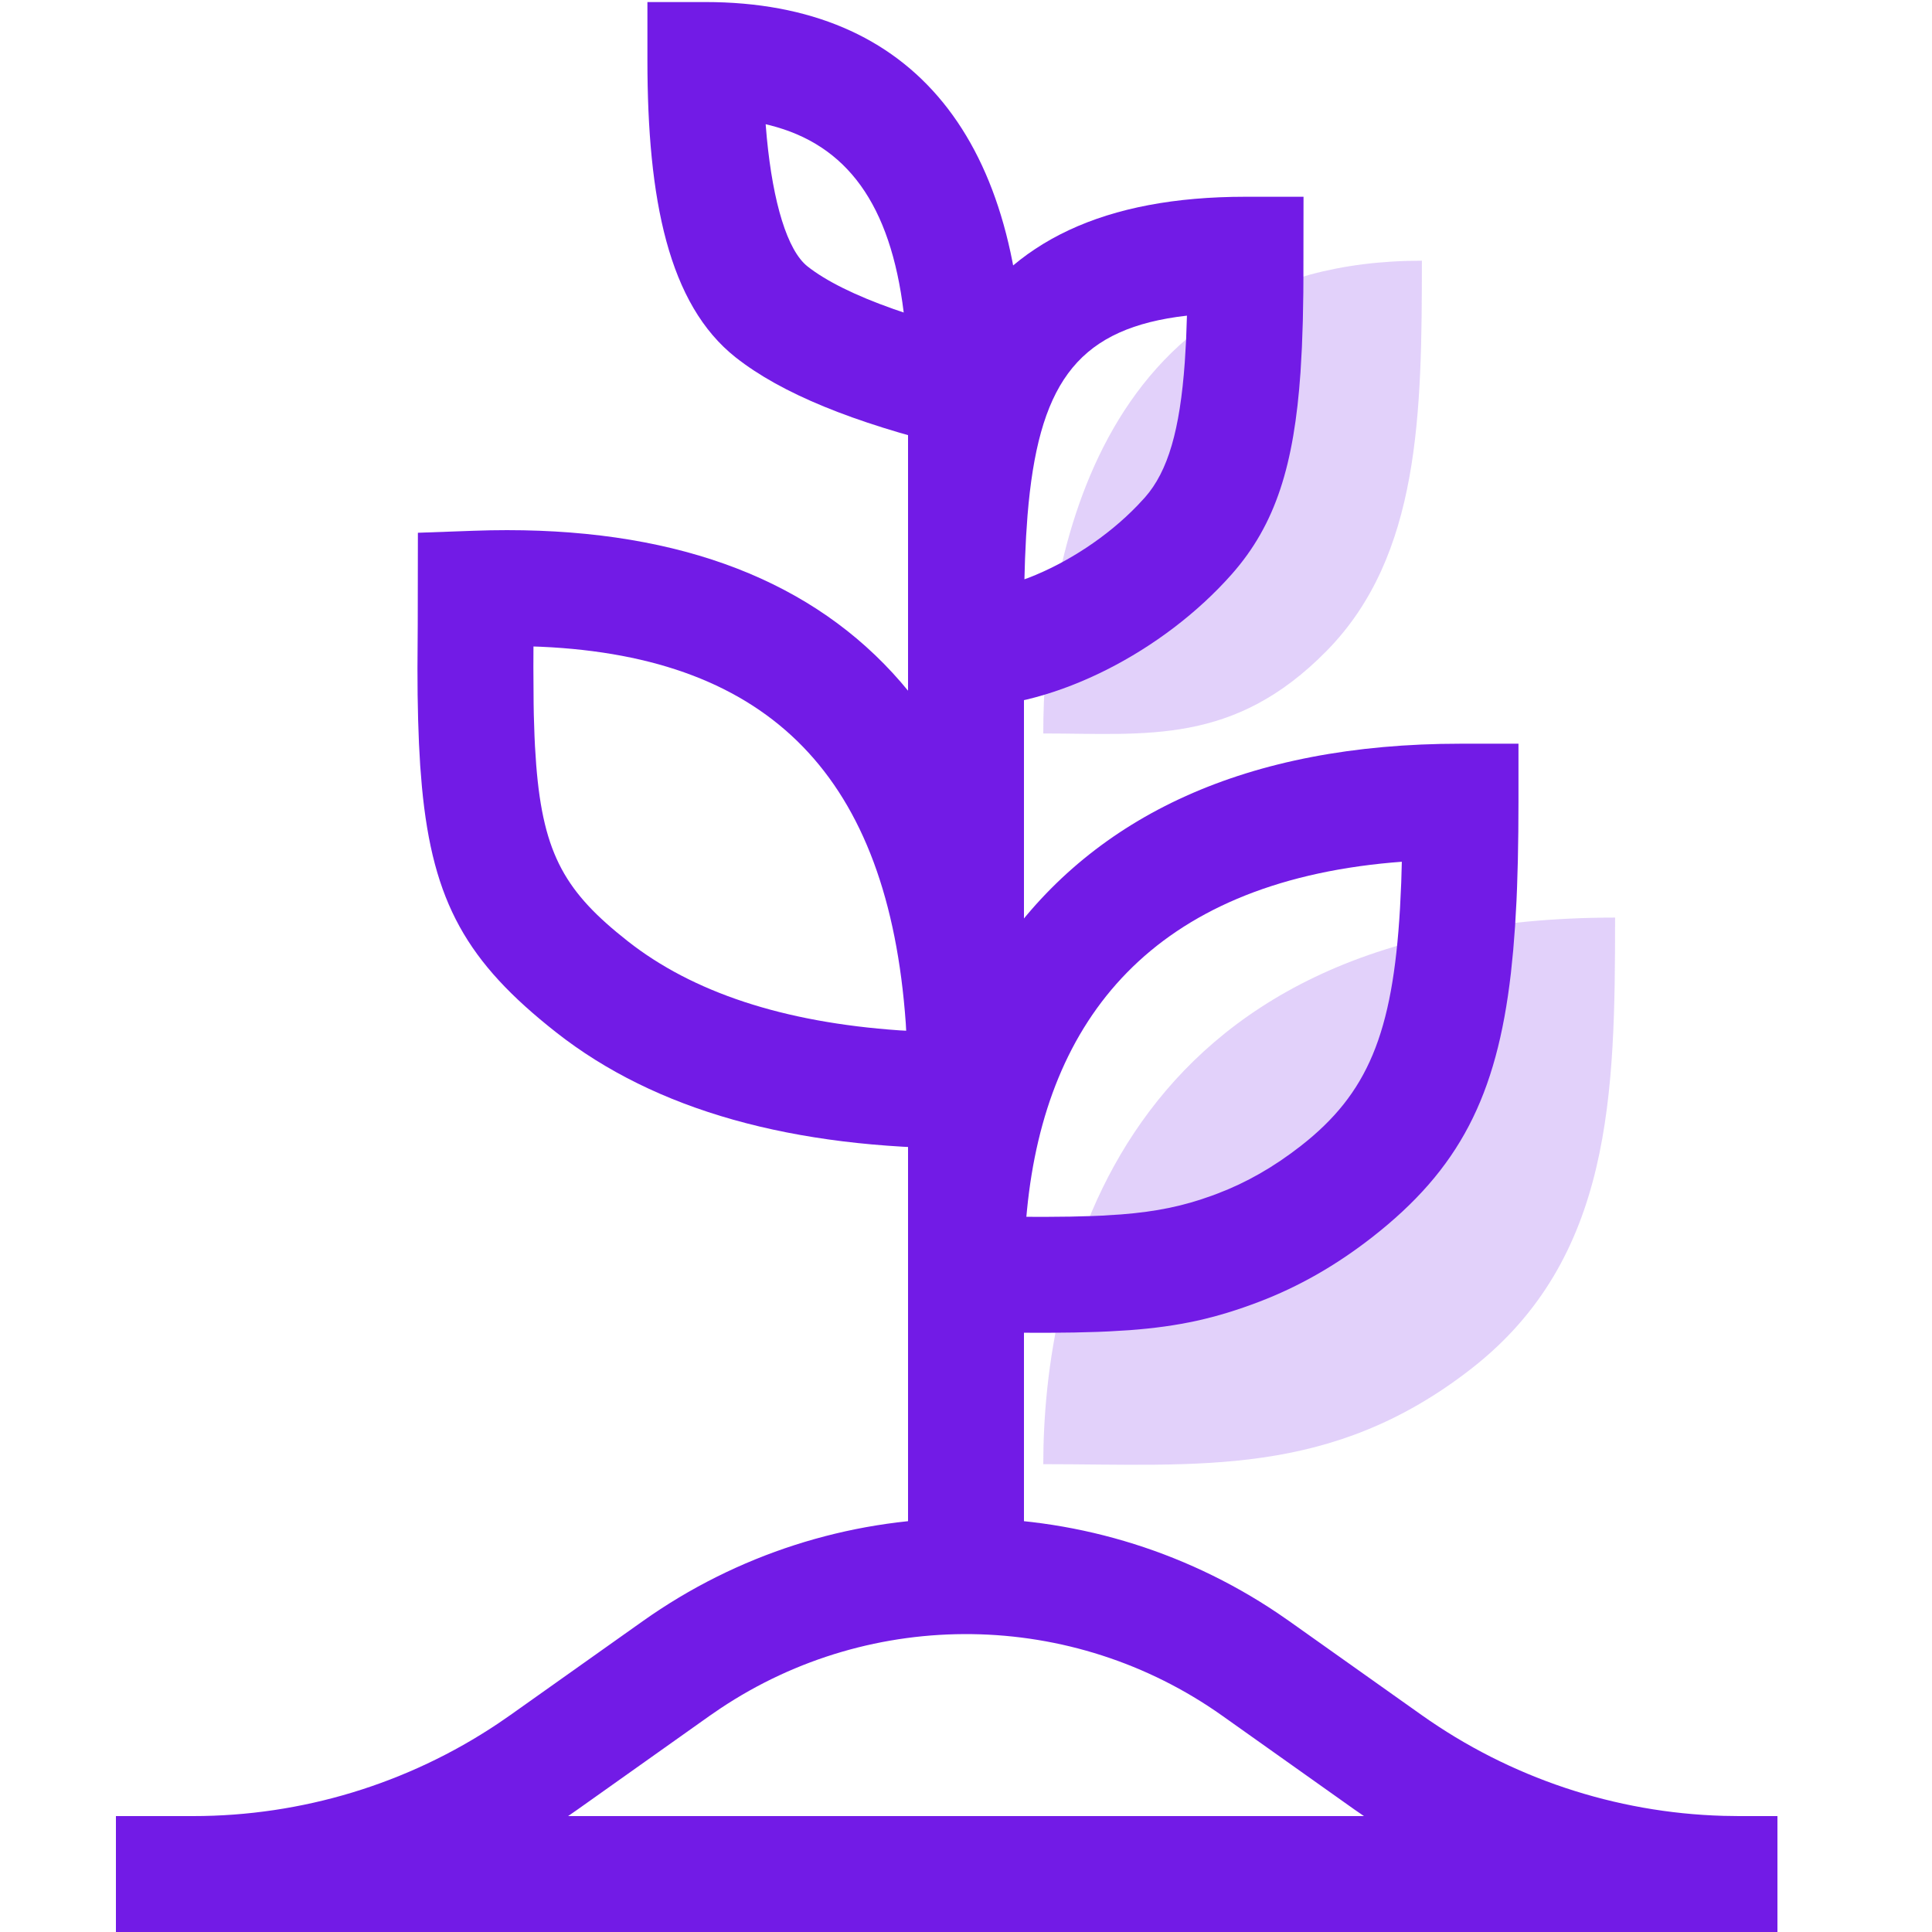
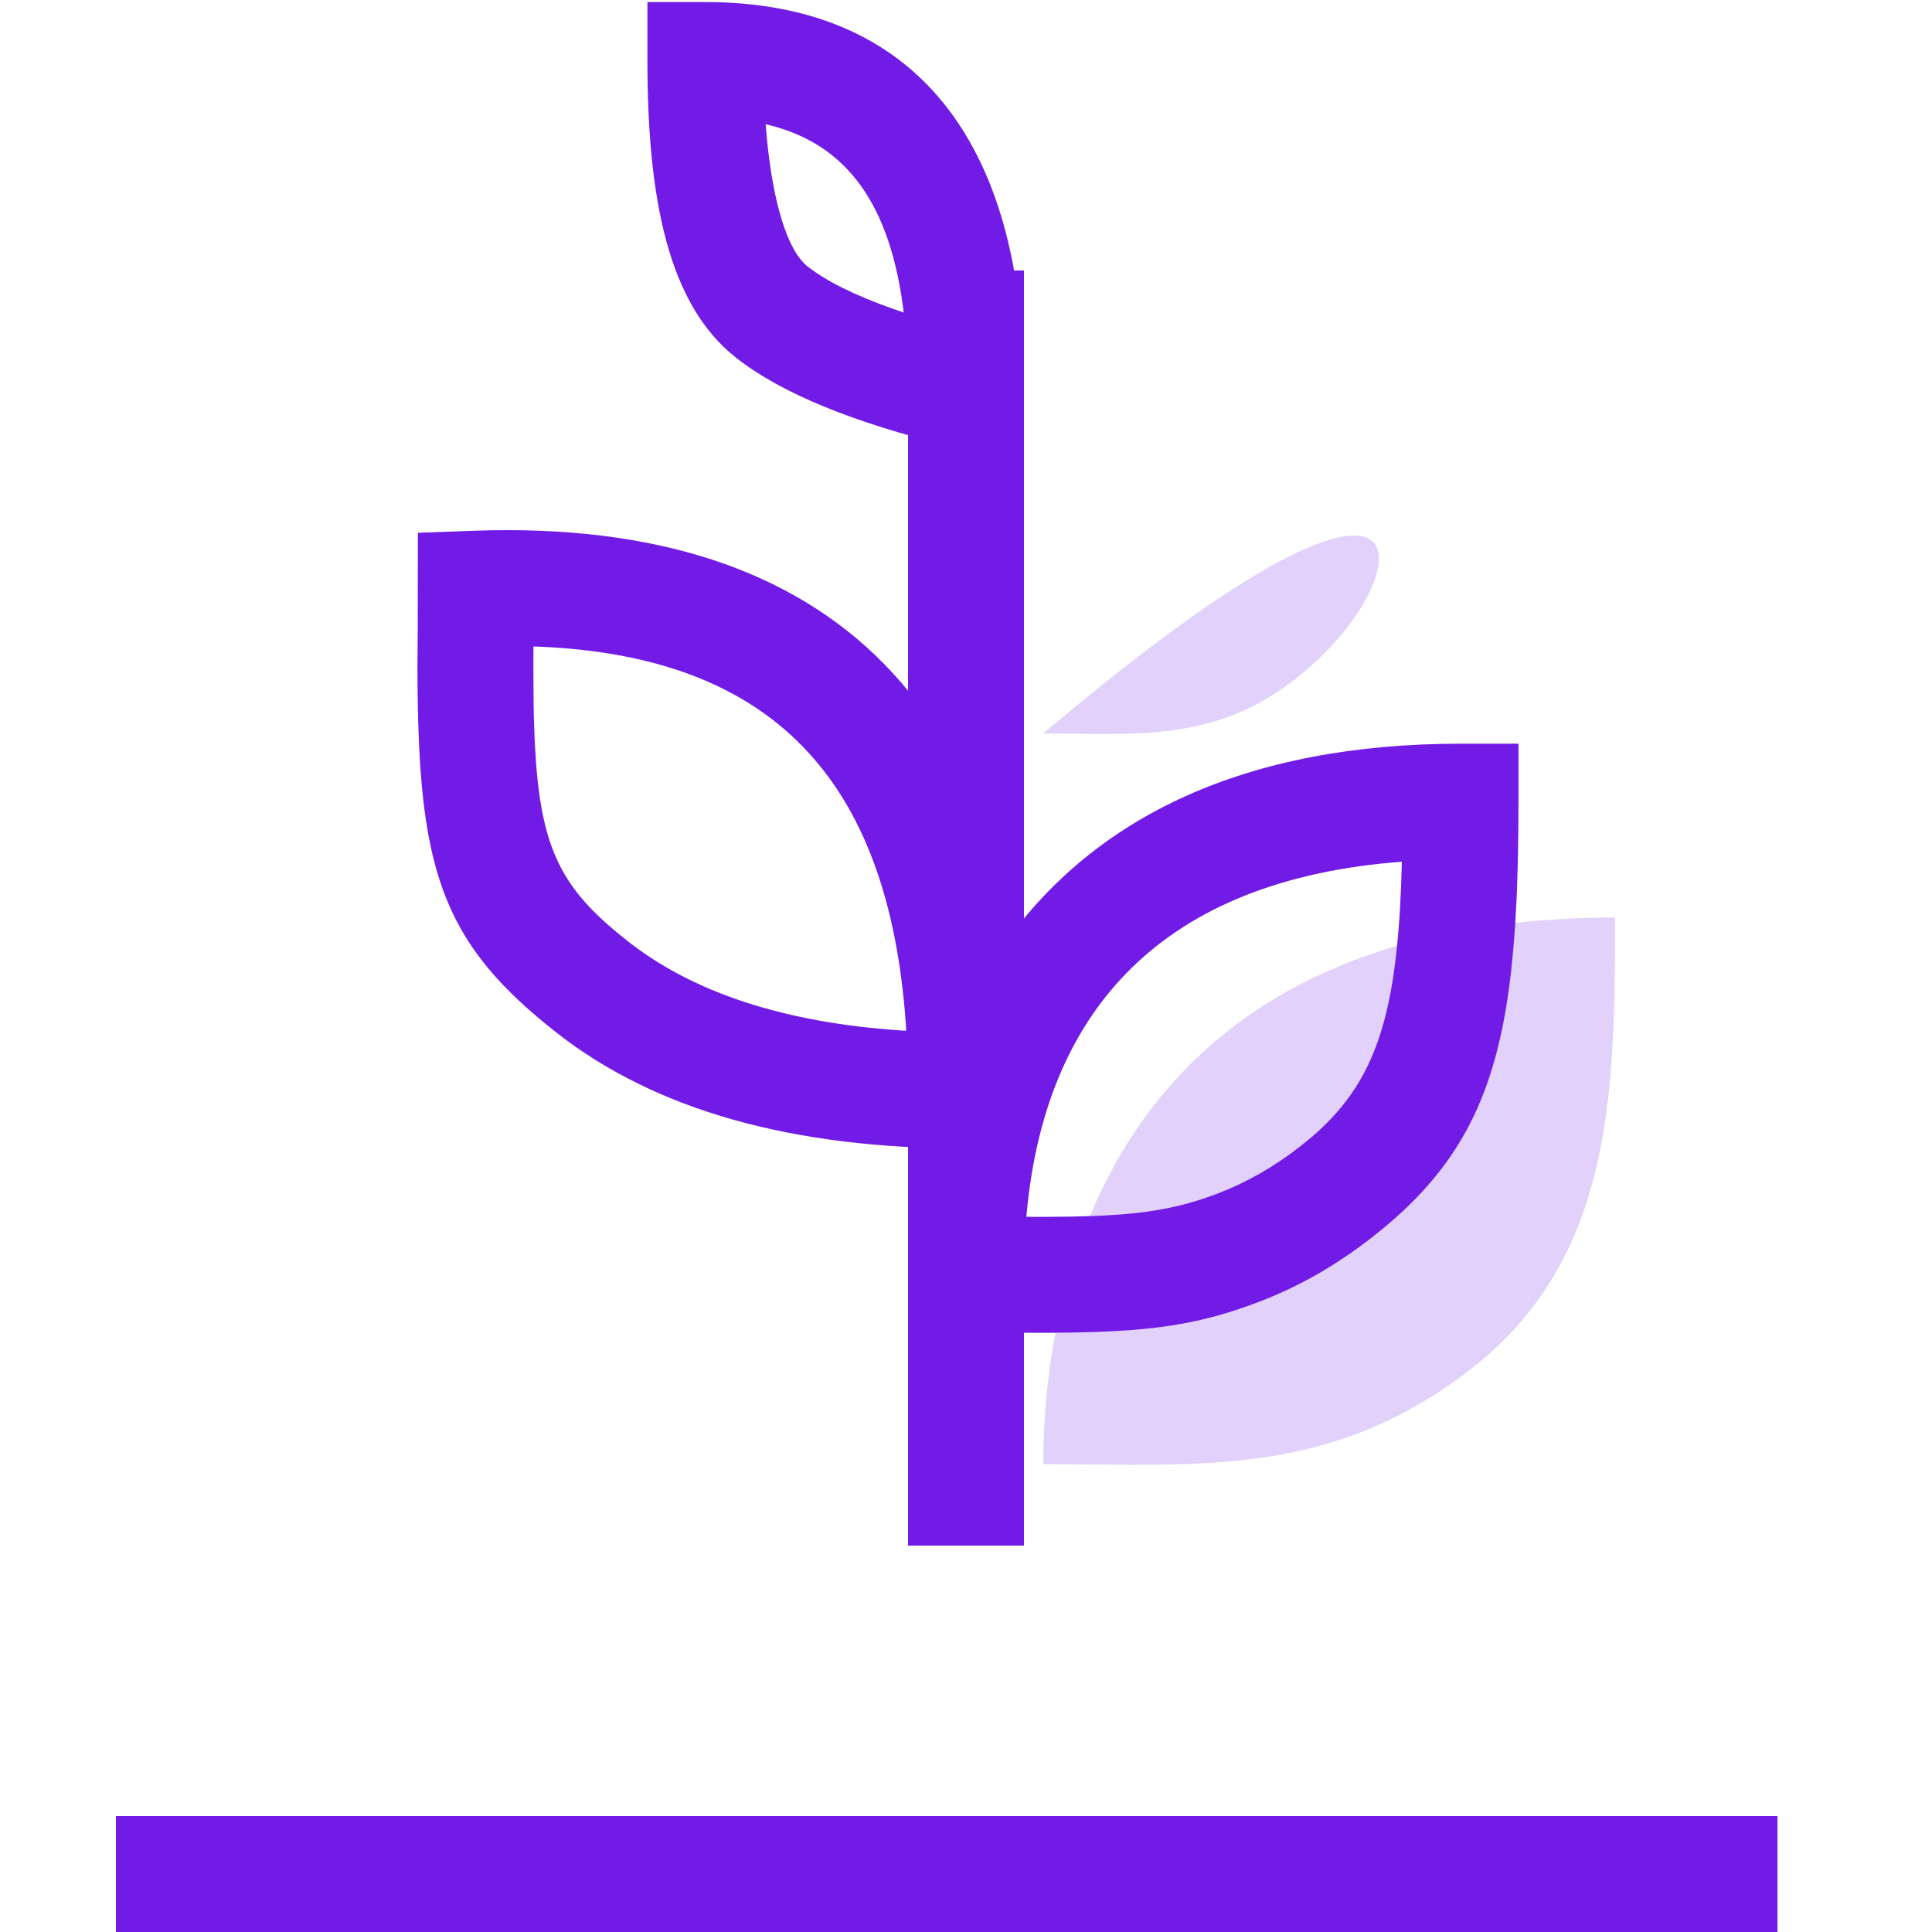
<svg xmlns="http://www.w3.org/2000/svg" width="50px" height="50px" viewBox="0 0 50 50" version="1.1">
  <title>99. Icons/Values/Aziende/green</title>
  <g id="99.-Icons/Values/Aziende/green" stroke="none" stroke-width="1" fill="none" fill-rule="evenodd">
    <rect id="Rectangle" fill="#721BE6" x="3" y="47" width="43" height="3" />
-     <path d="M27,18.982 C27,14.864 28.229,6.747 36.798,6.747 C36.798,10.699 36.754,14.376 34.34,16.838 C31.926,19.3 29.655,18.982 27,18.982 Z" id="Path-30" fill-opacity="0.2" fill="#721BE6" />
+     <path d="M27,18.982 C36.798,10.699 36.754,14.376 34.34,16.838 C31.926,19.3 29.655,18.982 27,18.982 Z" id="Path-30" fill-opacity="0.2" fill="#721BE6" />
    <path d="M27,37.893 C27,33.132 28.855,23.747 41.798,23.747 C41.798,28.316 41.732,32.568 38.086,35.415 C34.441,38.261 31.009,37.893 27,37.893 Z" id="Path-30-Copy" fill-opacity="0.2" fill="#721BE6" />
-     <path d="M16.632,41.957 C21.546,38.471 28.093,38.403 33.071,41.752 L33.368,41.957 L36.79,44.384 C39.08,46.008 41.798,46.915 44.599,46.994 L45,47 L45,50 C41.585,50 38.25,48.983 35.42,47.083 L35.054,46.831 L31.632,44.403 C27.75,41.65 22.581,41.587 18.641,44.216 L18.368,44.403 L14.946,46.831 C12.16,48.807 8.852,49.906 5.445,49.994 L5,50 L5,47 C7.808,47 10.55,46.167 12.88,44.611 L13.21,44.384 L16.632,41.957 Z" id="Path-26" fill="#721BE6" fill-rule="nonzero" />
    <rect id="Rectangle" fill="#721BE6" x="23.5" y="7" width="3" height="33" />
    <path d="M12.261,13.736 L10.815,13.788 L10.811,16.155 L10.804,17.297 L10.808,17.983 L10.821,18.63 L10.843,19.241 L10.875,19.817 L10.919,20.361 C11.2,23.357 12.081,24.898 14.393,26.717 C16.964,28.739 20.513,29.723 25,29.723 L26.5,29.723 L26.5,28.223 C26.5,18.43 21.588,13.4 12.261,13.736 Z M13.806,16.731 L14,16.738 C19.944,17.004 22.988,20.127 23.441,26.477 L23.452,26.675 L23.284,26.666 C20.262,26.457 17.925,25.678 16.248,24.359 C14.651,23.103 14.061,22.139 13.877,19.796 L13.845,19.309 C13.841,19.224 13.836,19.138 13.833,19.05 L13.815,18.502 C13.813,18.407 13.811,18.31 13.81,18.211 L13.804,17.27 L13.806,16.731 Z" id="Path-29" fill="#721BE6" fill-rule="nonzero" />
    <path d="M39.298,19.247 L37.798,19.247 C32.251,19.247 28.336,21.121 25.977,24.454 C24.232,26.919 23.5,29.935 23.5,32.982 L23.5,34.482 L25.564,34.484 L26.424,34.491 L27.143,34.492 L27.801,34.485 L28.405,34.469 C28.502,34.466 28.596,34.462 28.689,34.457 L29.226,34.425 C30.519,34.329 31.474,34.115 32.591,33.688 C33.607,33.3 34.572,32.753 35.511,32.02 C37.767,30.258 38.735,28.368 39.102,25.184 L39.162,24.59 L39.21,23.967 L39.247,23.312 C39.252,23.2 39.257,23.087 39.261,22.972 L39.282,22.266 L39.294,21.525 L39.298,20.747 L39.298,19.247 Z M36.029,22.322 L36.279,22.302 L36.264,22.836 L36.232,23.508 C36.043,26.757 35.394,28.305 33.665,29.656 C32.96,30.206 32.256,30.605 31.521,30.885 L31.355,30.947 C30.627,31.21 29.945,31.356 29.015,31.429 L28.527,31.46 C28.442,31.464 28.355,31.468 28.265,31.471 L27.7,31.486 L27.073,31.492 L26.562,31.491 L26.579,31.311 C27.067,26.36 29.853,22.87 36.029,22.322 Z" id="Path-30" fill="#721BE6" fill-rule="nonzero" />
-     <path d="M33.732,7.199 L33.735,5.092 L32.233,5.092 C28.593,5.092 26.161,6.245 24.823,8.539 C23.975,9.992 23.638,11.611 23.537,14.102 L23.514,14.838 L23.503,15.625 L23.499,18.301 L25,18.301 C27.315,18.301 30.112,16.86 31.881,14.857 C33.017,13.57 33.491,12.027 33.657,9.635 L33.693,8.992 L33.717,8.307 L33.73,7.58 C33.731,7.455 33.732,7.328 33.732,7.199 Z M30.718,8.169 L30.696,8.801 L30.662,9.377 C30.536,11.129 30.228,12.196 29.632,12.872 L29.441,13.078 C28.658,13.893 27.62,14.565 26.628,14.95 L26.512,14.992 L26.528,14.457 L26.555,13.883 L26.592,13.341 C26.865,10.01 27.827,8.584 30.458,8.202 L30.718,8.169 Z" id="Path-31" fill="#721BE6" fill-rule="nonzero" />
    <path d="M18.255,0.053 L16.755,0.053 L16.755,1.553 C16.755,5.162 17.299,7.876 19.041,9.251 C20.227,10.186 22.082,10.936 24.643,11.564 L26.5,12.02 L26.5,10.107 C26.5,3.643 23.669,0.053 18.255,0.053 Z M19.815,3.215 L19.918,3.24 C21.916,3.743 23.047,5.283 23.388,8.088 L23.125,7.998 C22.12,7.643 21.375,7.27 20.899,6.895 C20.375,6.481 20.007,5.244 19.846,3.575 L19.815,3.215 Z" id="Path-32" fill="#721BE6" fill-rule="nonzero" />
  </g>
</svg>